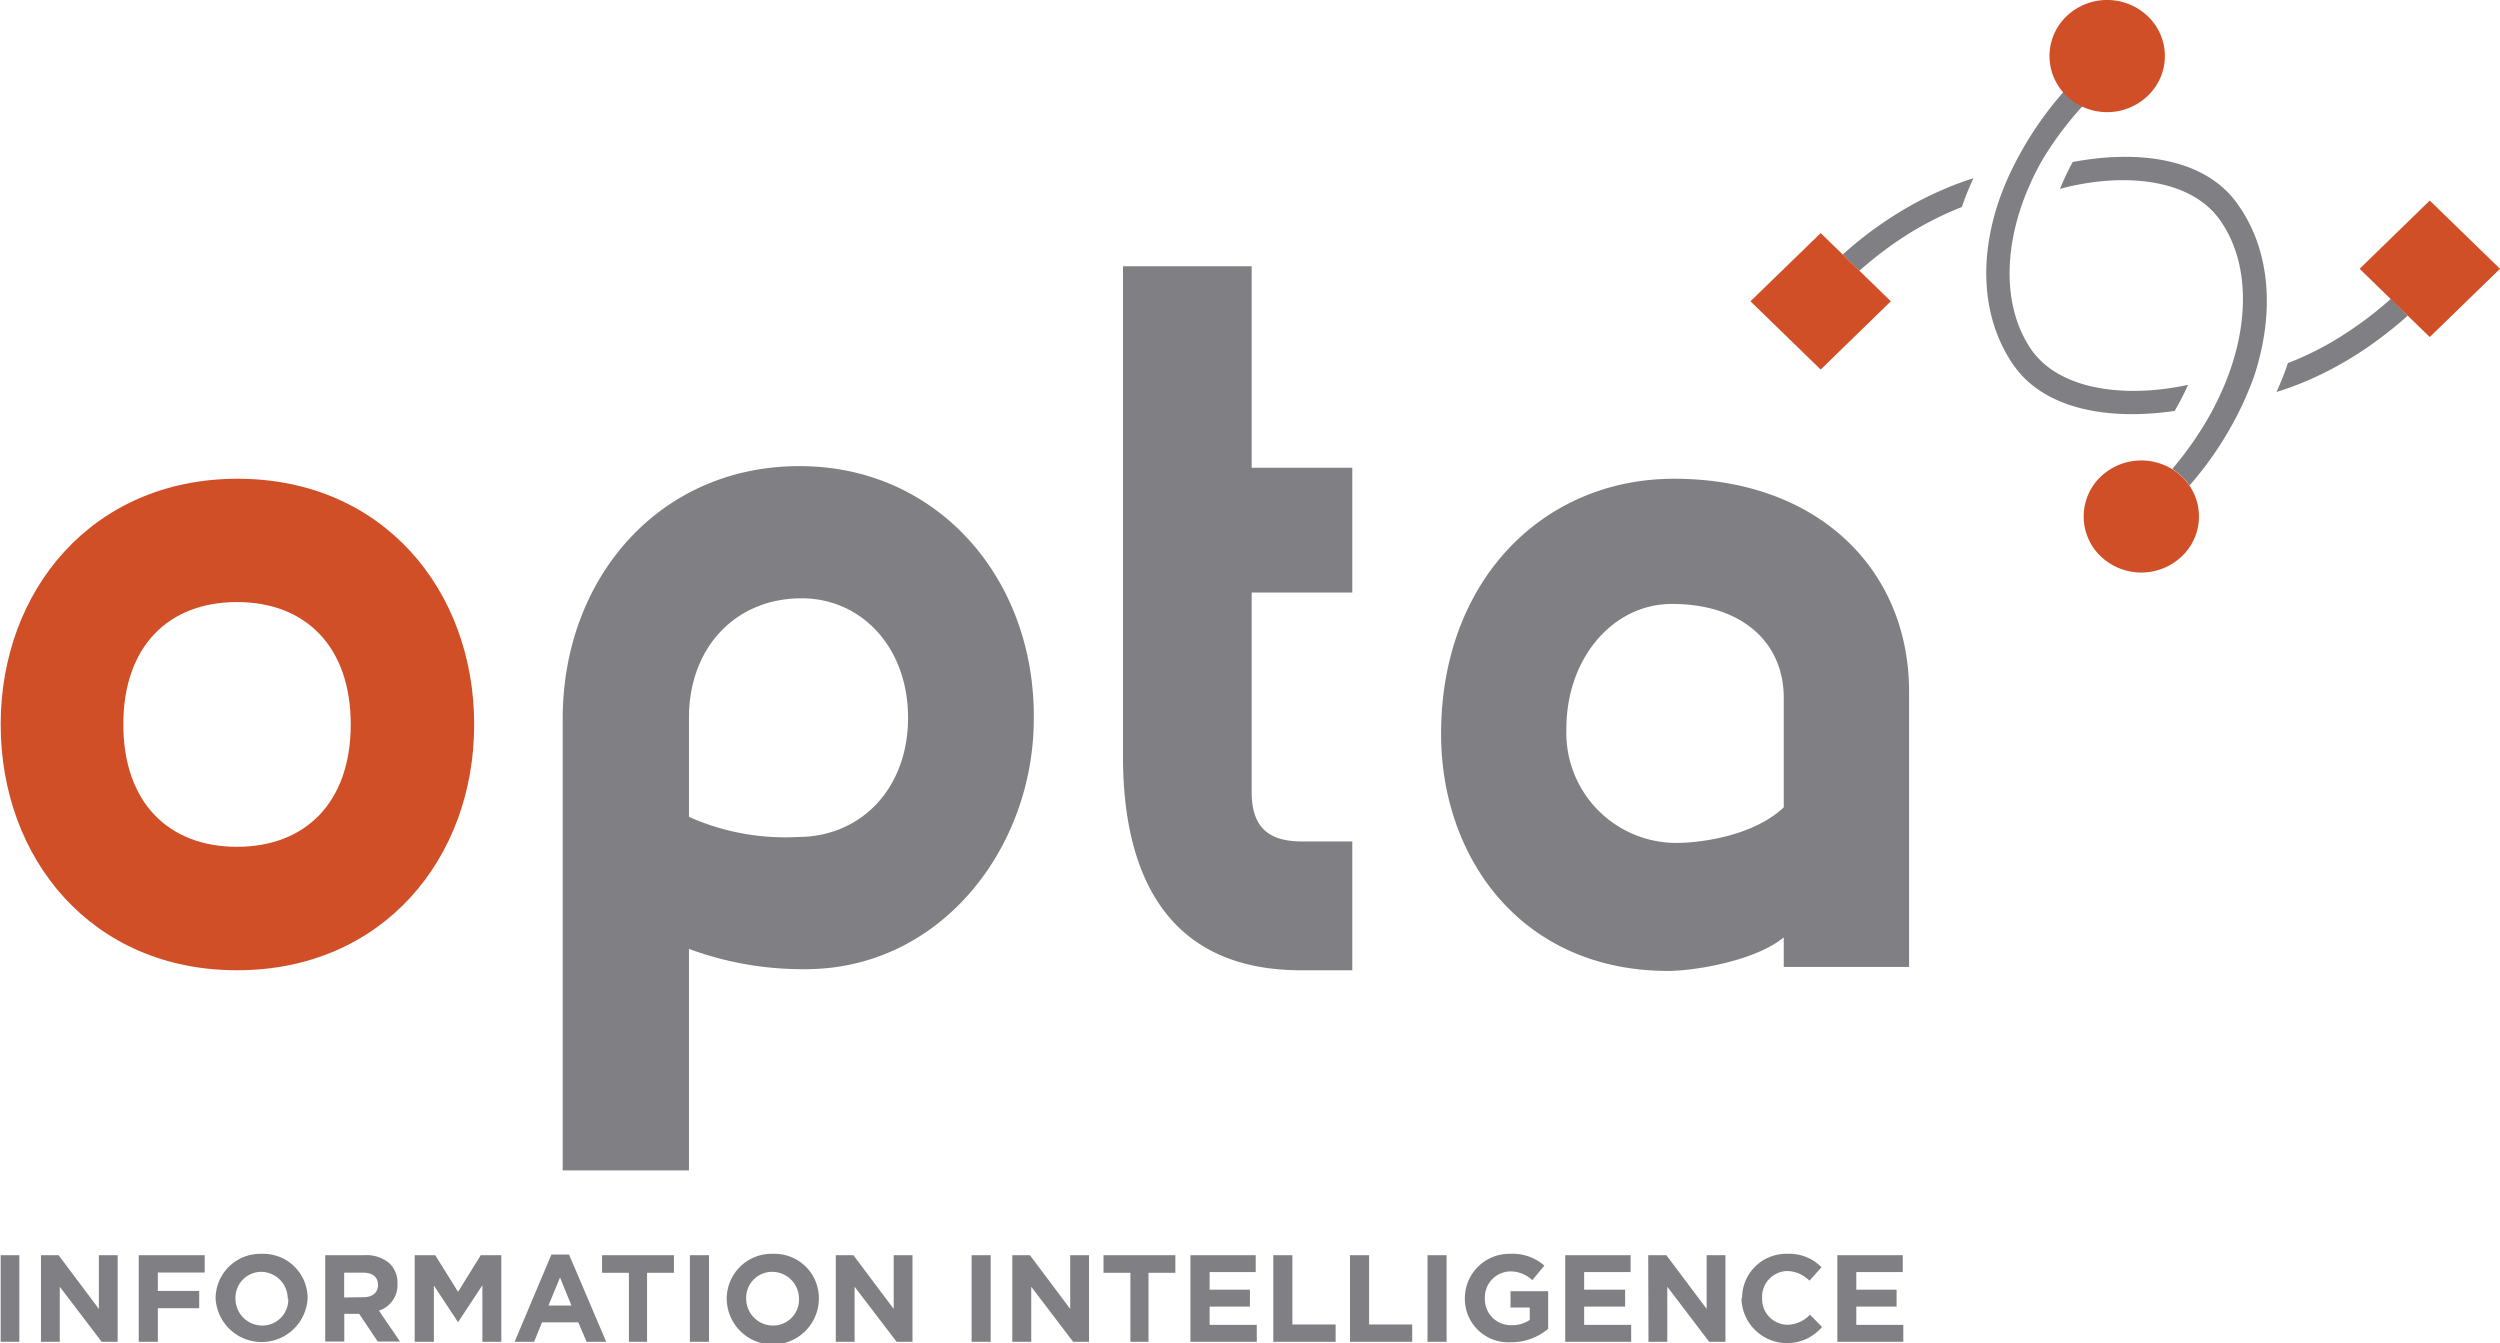
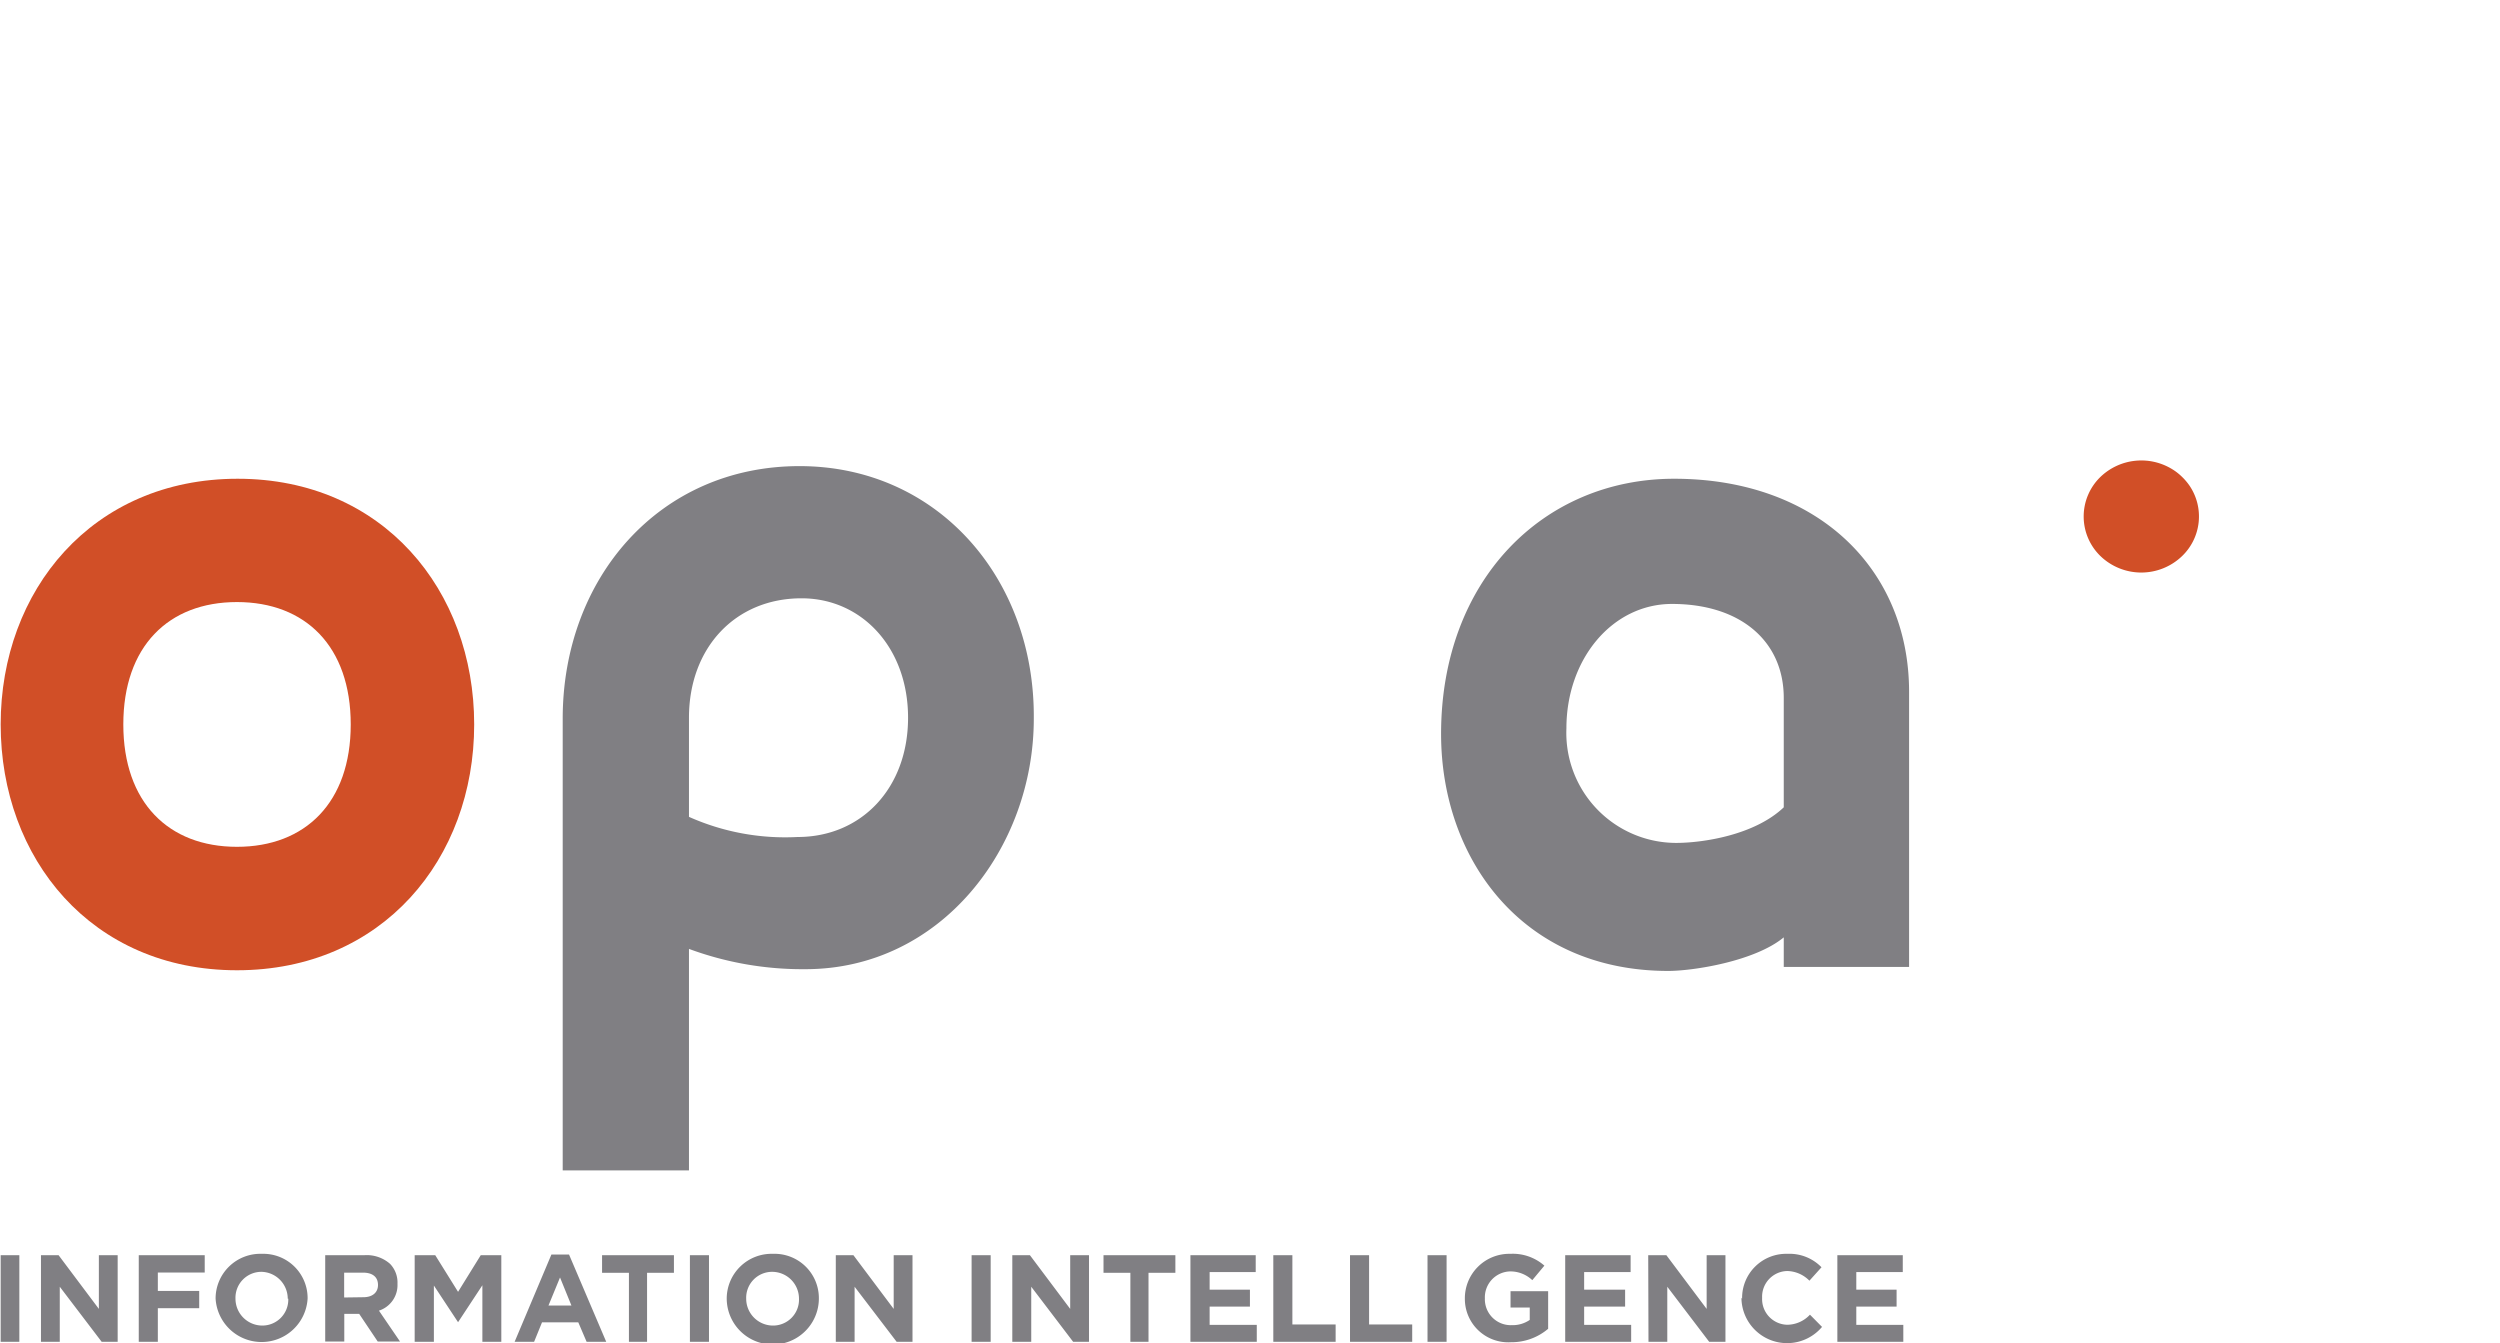
<svg xmlns="http://www.w3.org/2000/svg" id="opta-logo-en" viewBox="0 0 186.11 100">
  <defs>
    <style>.cls-1{fill:#807f83}.cls-2{fill:#d14f27}.cls-3{fill:#f99d25}</style>
  </defs>
  <path class="cls-1" d="M7 105.94h1.39v6.45H7zM10 105.94h1.31l3 4v-4h1.4v6.45h-1.19l-3.12-4.1v4.1H10zM17.28 105.94h4.91v1.29H18.7v1.37h3.08v1.29H18.7v2.5h-1.42zM23 109.18a3.33 3.33 0 013.44-3.34 3.3 3.3 0 013.41 3.32 3.43 3.43 0 01-6.85 0zm5.37 0a2 2 0 00-1.95-2 1.93 1.93 0 00-1.94 2 2 2 0 002 2 1.93 1.93 0 001.93-2zM31.16 105.94h2.94a2.62 2.62 0 011.89.65 2 2 0 01.55 1.48 2 2 0 01-1.38 2l1.57 2.3h-1.66l-1.38-2.06h-1.11v2.06h-1.42zm2.84 3.13c.7 0 1.09-.37 1.09-.91 0-.61-.42-.92-1.12-.92h-1.4v1.85zM37.82 105.94h1.53l1.7 2.73 1.69-2.73h1.53v6.45h-1.41v-4.21l-1.81 2.75-1.8-2.73v4.19h-1.43zM48 105.89h1.31l2.77 6.5h-1.46l-.62-1.45h-2.7l-.59 1.45h-1.45zm1.49 3.8l-.85-2.09-.86 2.09zM53.77 107.25h-2v-1.31h5.35v1.31h-2v5.14h-1.35zM58.31 105.94h1.42v6.45h-1.42zM61.05 109.18a3.34 3.34 0 013.44-3.34 3.3 3.3 0 013.42 3.32 3.43 3.43 0 01-6.86 0zm5.38 0a2 2 0 00-2-2 1.93 1.93 0 00-1.93 2 2 2 0 001.95 2 1.93 1.93 0 001.98-2zM69.17 105.94h1.31l3 4v-4h1.4v6.45H73.7l-3.13-4.1v4.1h-1.4zM79.28 105.94h1.42v6.45h-1.42zM82.31 105.94h1.31l3 4v-4h1.4v6.45h-1.18l-3.12-4.1v4.1h-1.41zM91.1 107.25h-2v-1.31h5.35v1.31h-2v5.14H91.1zM95.57 105.94h4.86v1.26H97v1.31h3v1.26h-3v1.36h3.51v1.26h-4.94zM101.74 105.94h1.42v5.16h3.22v1.29h-4.64zM107.45 105.94h1.42v5.16h3.21v1.29h-4.63zM113.22 105.94h1.42v6.45h-1.42zM116 109.18a3.31 3.31 0 013.38-3.34 3.56 3.56 0 012.54.88l-.9 1.08a2.36 2.36 0 00-1.69-.65 1.93 1.93 0 00-1.84 2 1.93 1.93 0 002 2 2.26 2.26 0 001.34-.39v-.92h-1.43v-1.22h2.8v2.8a4.2 4.2 0 01-2.76 1 3.23 3.23 0 01-3.44-3.24zM123.47 105.94h4.87v1.26h-3.46v1.31h3.05v1.26h-3.05v1.36h3.5v1.26h-4.91zM129.65 105.94H131l3 4v-4h1.4v6.45h-1.21l-3.12-4.1v4.1h-1.4zM136.64 109.18a3.28 3.28 0 013.37-3.34 3.33 3.33 0 012.54 1l-.9 1a2.39 2.39 0 00-1.65-.72 1.91 1.91 0 00-1.87 2 1.91 1.91 0 001.87 2 2.33 2.33 0 001.69-.75l.9.91a3.4 3.4 0 01-6-2.17zM143.73 105.94h4.87v1.26h-3.46v1.31h3v1.26h-3v1.36h3.5v1.26h-4.91zM131.58 48.14c-9.77 0-17.35 7.58-17.35 19 0 9.25 6 17.64 16.91 17.64 1.87 0 6.45-.72 8.6-2.5v2.2h9.33V64c0-9.16-6.85-15.86-17.49-15.86zm.14 27.11a8.19 8.19 0 01-8.16-8.53c0-5.17 3.42-9.26 7.86-9.26 5.11 0 8.32 2.78 8.32 7v8.14c-2.18 2.08-6.05 2.65-8.02 2.65zM66.47 47.2C56 47.2 48.84 55.57 48.84 66v33.63h9.4V83.14a24.39 24.39 0 008.67 1.51c10.06 0 17-9 17-18.65.09-10.43-7.16-18.8-17.44-18.8zm-.15 27.61a17.57 17.57 0 01-8.08-1.5v-7.38c0-5.22 3.46-8.89 8.38-8.89 4.48 0 7.93 3.67 7.93 8.89s-3.45 8.88-8.23 8.88z" transform="translate(-6.95 -12.5)" />
  <path class="cls-2" d="M42.25 66.43c0 10-6.82 18.3-17.66 18.3S7 76.4 7 66.43s6.81-18.29 17.64-18.29 17.61 8.32 17.61 18.29zm-26.12 0c0 5.81 3.37 9.11 8.46 9.11s8.47-3.3 8.47-9.11-3.37-9.11-8.47-9.11-8.46 3.3-8.46 9.11z" transform="translate(-6.95 -12.5)" />
-   <path class="cls-1" d="M107.62 47.32h-7.49v-15h-9.58v36.52c0 8.25 2.92 15.89 13.25 15.89h3.82v-9.59h-3.74c-2.33 0-3.75-.9-3.75-3.67V56.61h7.49zM156.79 39.6c2.35 3.47 7.32 4.19 12.05 3.49a20.24 20.24 0 001-1.94c-4.64 1-9.65.43-11.75-2.74s-2-7.79 0-12.23a19.12 19.12 0 011-1.94 25.15 25.15 0 013.27-4.24 4 4 0 01-.7-.6 4.29 4.29 0 01-.53-.68 26 26 0 00-4.21 6 21.65 21.65 0 00-.94 2.11c-1.76 4.64-1.55 9.3.81 12.77zM151.68 26.58a25.44 25.44 0 00-4.09 2.2 27.61 27.61 0 00-3.46 2.67l1.24 1.21a27.37 27.37 0 013.51-2.66 24.75 24.75 0 014.12-2.09 20.34 20.34 0 01.86-2.14 21.17 21.17 0 00-2.18.81z" transform="translate(-6.95 -12.5)" />
-   <path class="cls-2" d="M137.18 18.95l-1.64-1.6-5.23 5.08 5.23 5.08 5.22-5.08-2.31-2.25-.03-.02-1.24-1.21z" />
-   <path class="cls-2" d="M160.78 19.63a5.37 5.37 0 00.72.56 4.37 4.37 0 005.35-.57 4.08 4.08 0 000-5.9 4.38 4.38 0 00-6.07 0 4.09 4.09 0 00-.55 5.25 4.19 4.19 0 00.55.66z" transform="translate(-6.95 -12.5)" />
  <path class="cls-3" d="M161.5 20.19a5.37 5.37 0 01-.72-.56 5.37 5.37 0 00.72.56zM160.23 19a4.19 4.19 0 00.55.66 4.19 4.19 0 01-.55-.66z" transform="translate(-6.95 -12.5)" />
-   <path class="cls-1" d="M184.92 34.76a27.45 27.45 0 01-3.49 2.65 22.68 22.68 0 01-4.16 2.12 20.41 20.41 0 01-.85 2.15q1.11-.34 2.22-.81a26.25 26.25 0 004.09-2.2 30.23 30.23 0 003.46-2.67L185 34.79zM173.43 27.56c-2.49-3.37-7.48-3.89-12.18-3a21.08 21.08 0 00-.95 2c4.6-1.23 9.62-.82 11.86 2.25s2.3 7.7.44 12.23c-.27.66-.59 1.32-.94 2a25 25 0 01-3 4.37 4 4 0 01.73.57 4.35 4.35 0 01.56.66 25.91 25.91 0 004-6.16c.32-.71.62-1.43.86-2.14 1.52-4.77 1.12-9.4-1.38-12.78z" transform="translate(-6.95 -12.5)" />
  <path class="cls-2" d="M169.39 48a4 4 0 00-.73-.57 4.39 4.39 0 00-5.34.57 4.1 4.1 0 000 5.9 4.38 4.38 0 006.07 0 4.09 4.09 0 00.56-5.24 4.35 4.35 0 00-.56-.66z" transform="translate(-6.95 -12.5)" />
-   <path class="cls-2" d="M180.88 14.93l-5.22 5.08 2.31 2.25.03.03 1.24 1.21 1.64 1.59 5.23-5.08-5.23-5.08z" />
</svg>